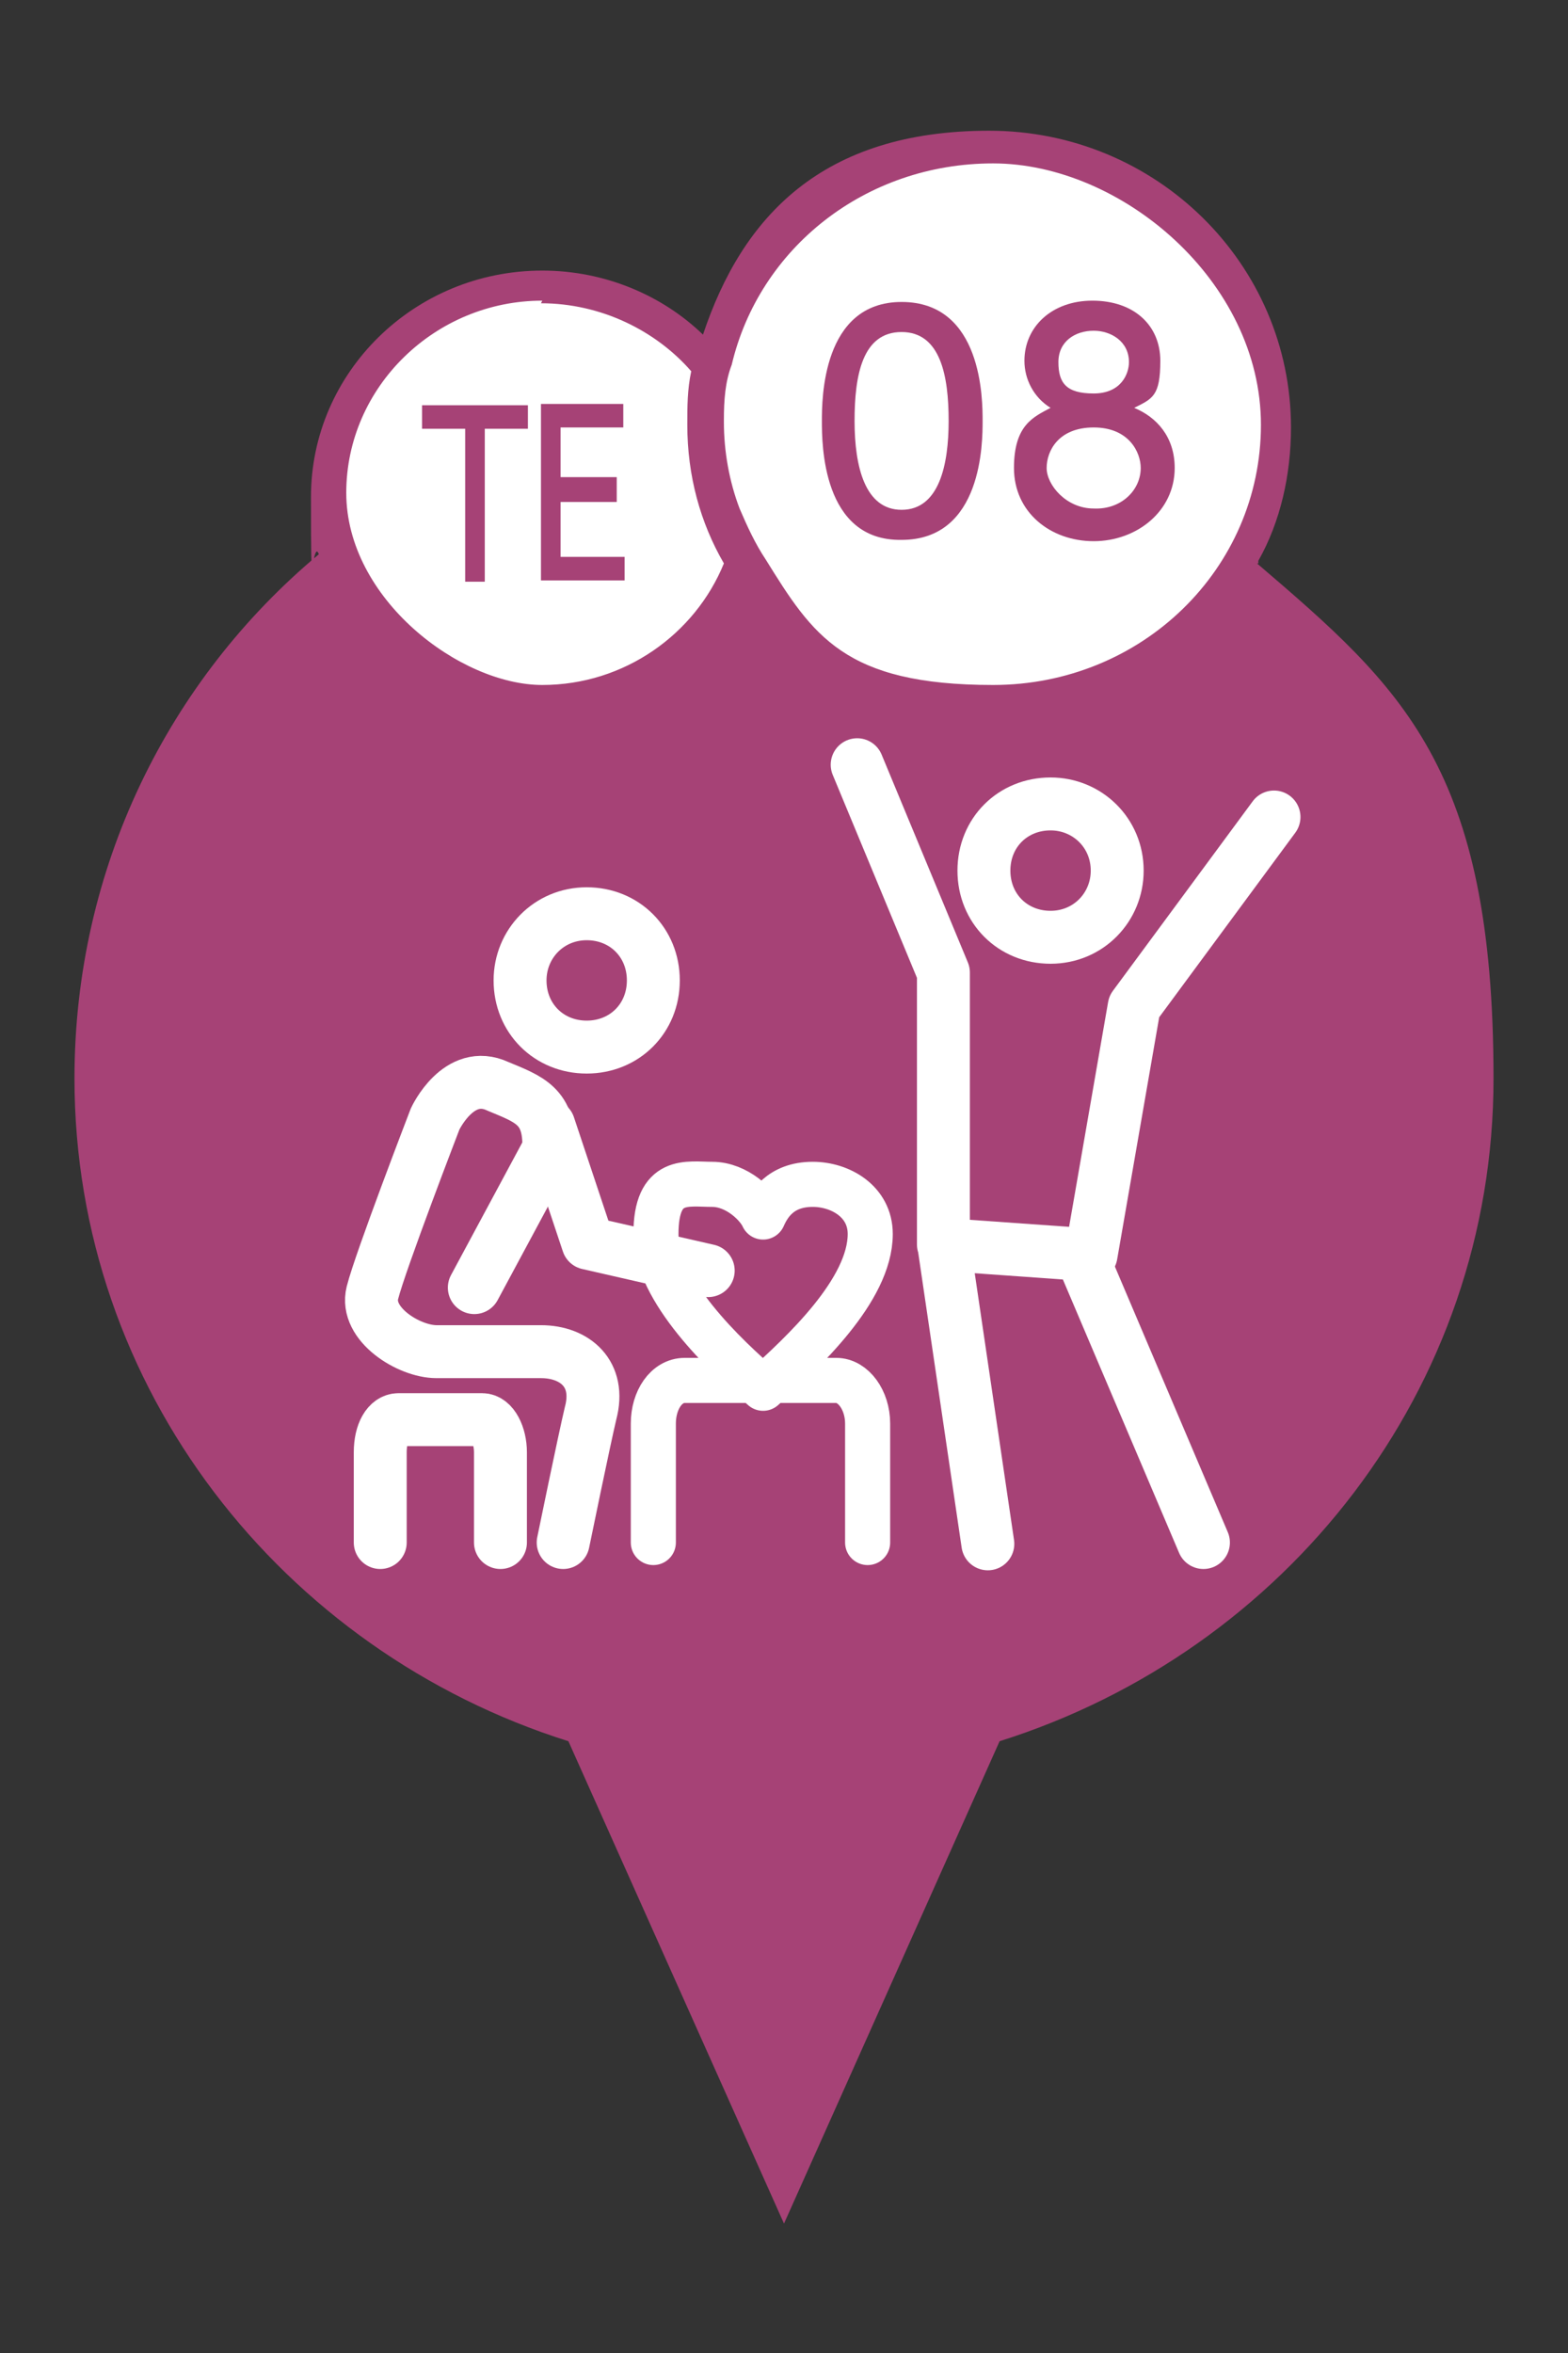
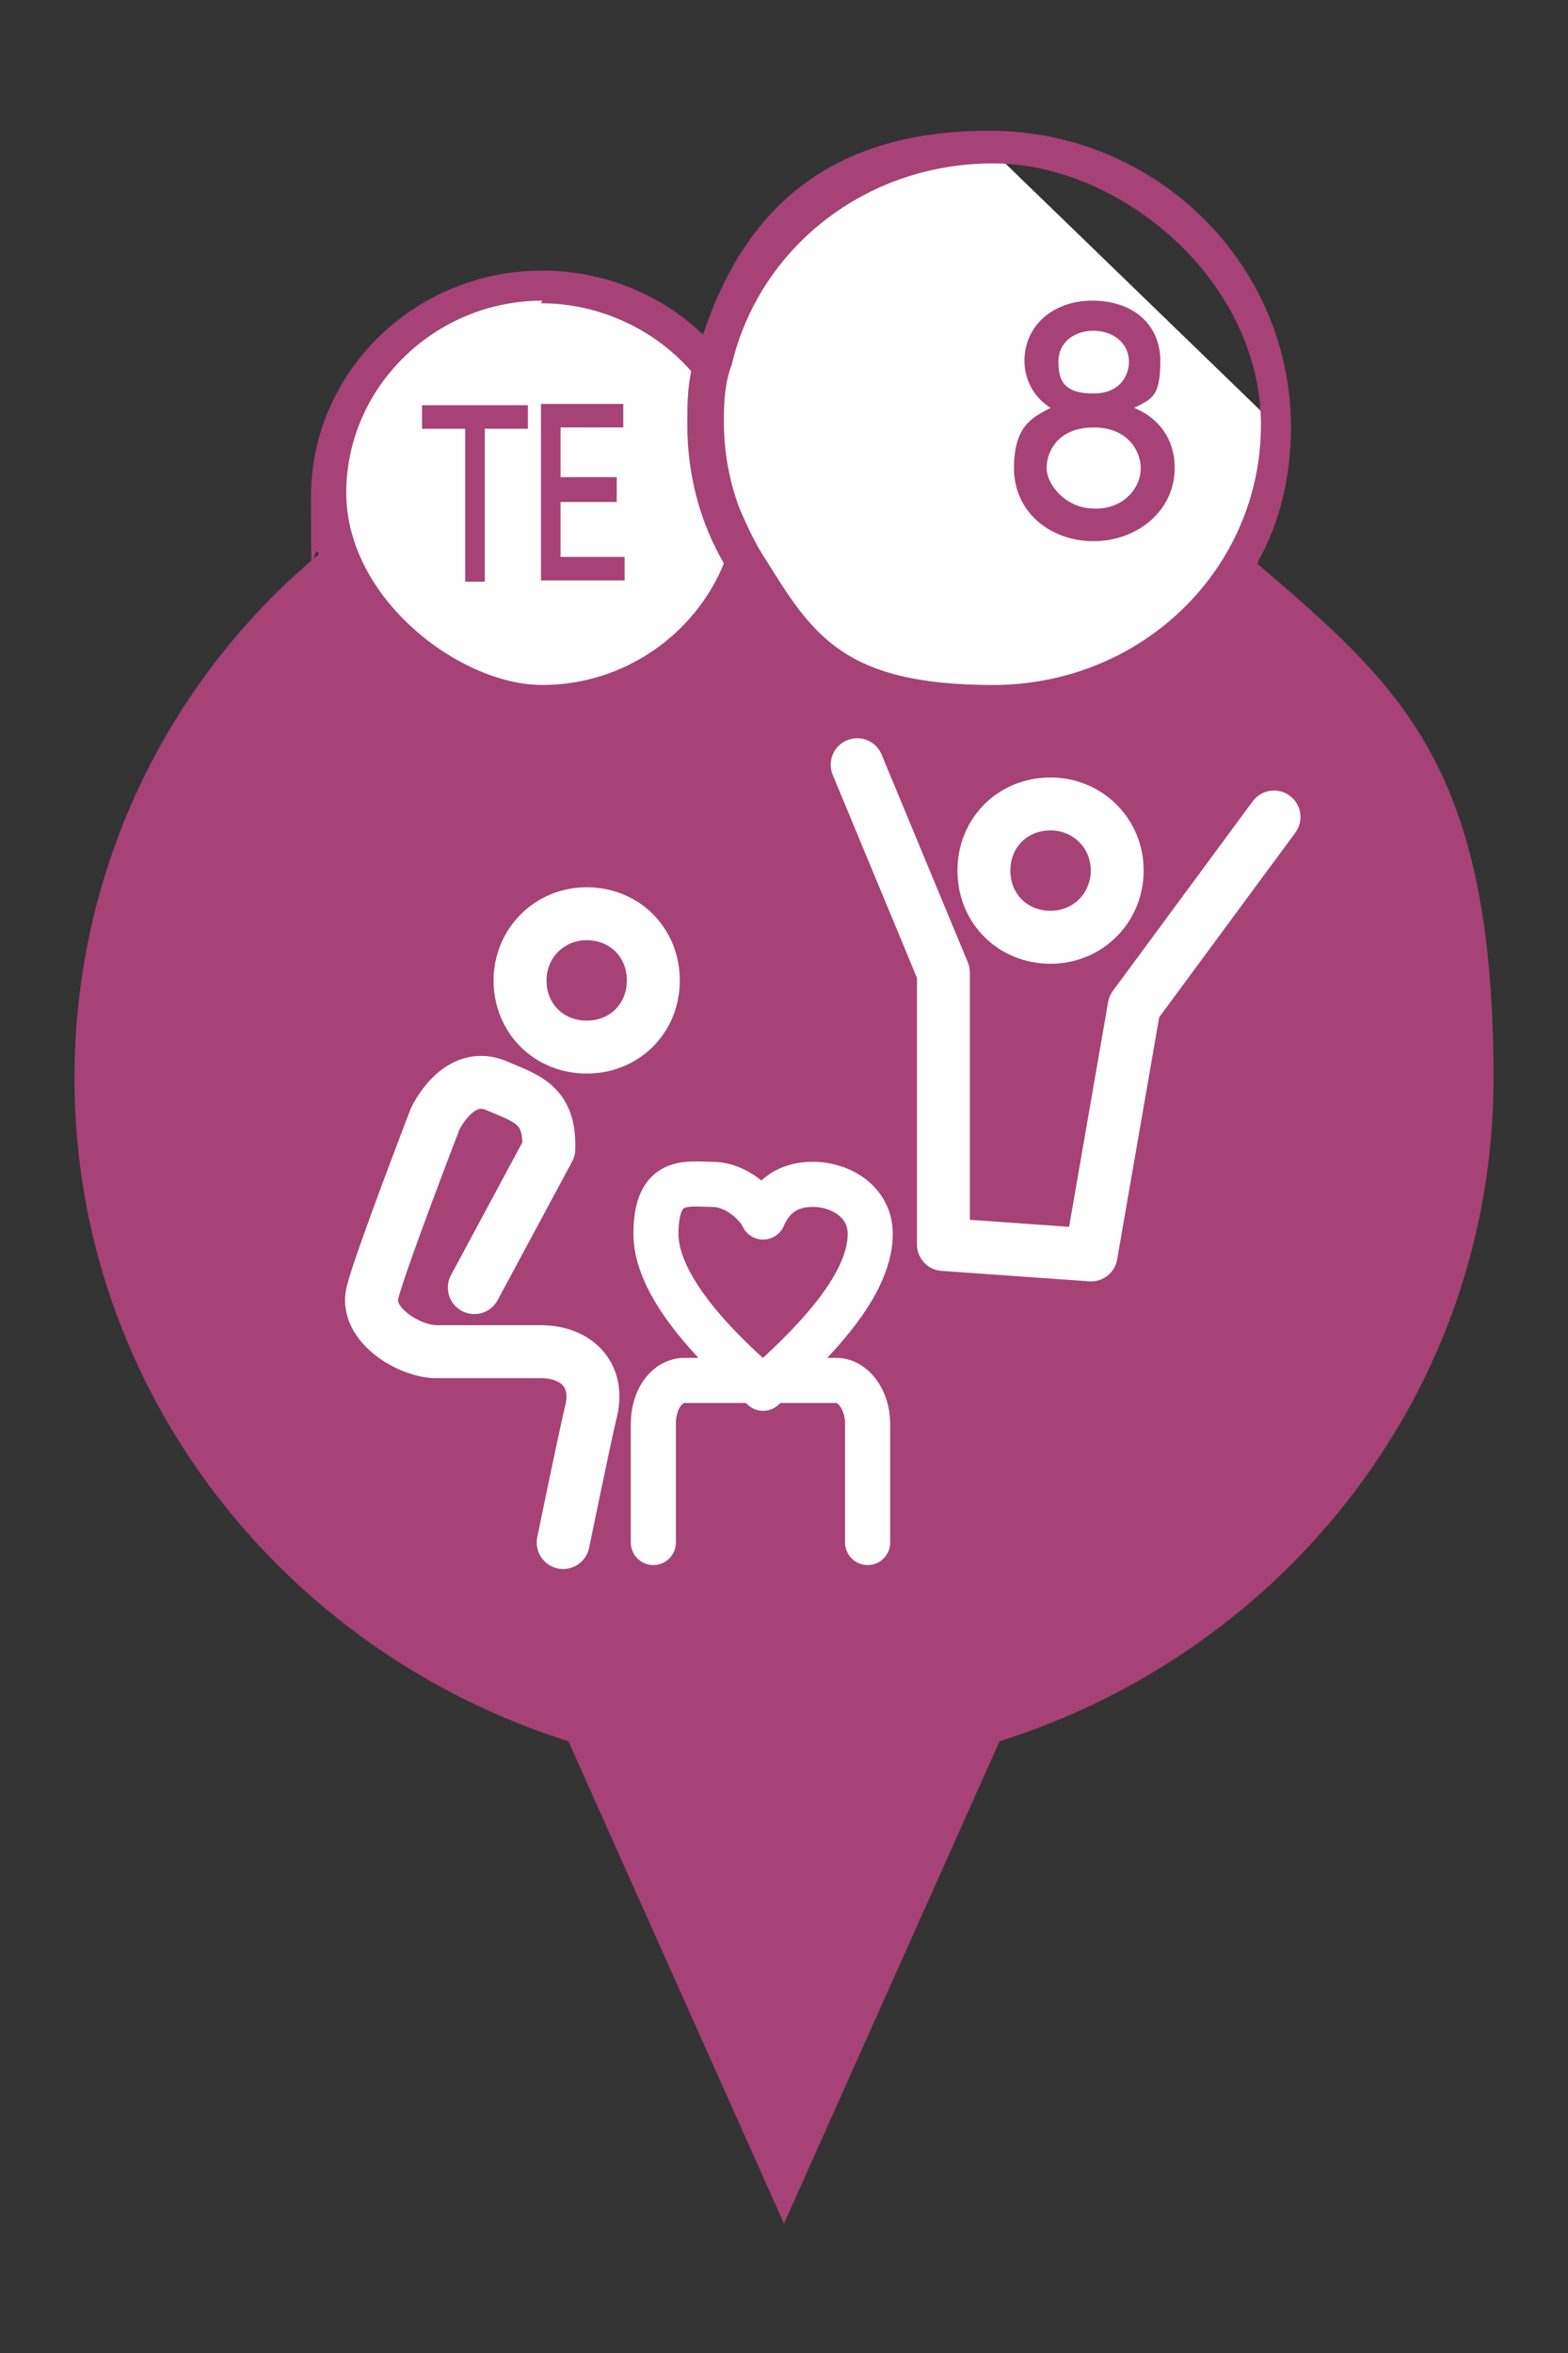
<svg xmlns="http://www.w3.org/2000/svg" version="1.1" id="_レイヤー_1" x="0px" y="0px" viewBox="0 0 120 180" style="enable-background:new 0 0 120 180;" xml:space="preserve">
  <rect x="0" y="0" width="120" height="180" fill="#333333" stroke="none" />
  <style type="text/css">
	.st0{fill:#FFFFFF;}
	.st1{fill:#A64276;}
	.st2{fill:none;stroke:#FFFFFF;stroke-width:4.05;stroke-linecap:round;stroke-linejoin:round;}
	.st3{fill:none;stroke:#FFFFFF;stroke-width:3.45;stroke-linecap:round;stroke-linejoin:round;}
</style>
  <g id="surface1">
-     <path class="st0" d="M75.9,11.5c-10.5,0-19.2,7.4-21.3,16.9c-3-3.8-7.6-6.3-12.9-6.3c-9,0-16.4,7.1-16.4,15.9S32.7,54,41.7,54   s13.2-4.5,15.4-10.6C60.9,49.8,67.9,54,76,54c12,0,21.8-9.6,21.8-21.3S88,11.4,76,11.4l0,0L75.9,11.5z" />
+     <path class="st0" d="M75.9,11.5c-10.5,0-19.2,7.4-21.3,16.9c-3-3.8-7.6-6.3-12.9-6.3c-9,0-16.4,7.1-16.4,15.9S32.7,54,41.7,54   s13.2-4.5,15.4-10.6C60.9,49.8,67.9,54,76,54c12,0,21.8-9.6,21.8-21.3l0,0L75.9,11.5z" />
    <path class="st1" d="M96.3,42.9c1.7-3,2.5-6.6,2.5-10.2C98.8,20.2,88.5,10,75.7,10s-18.9,6.6-21.9,15.6c-3.1-3-7.5-4.9-12.3-4.9   c-9.8,0-17.7,7.8-17.7,17.3s0.1,3,0.6,4.4C12.9,52,5.7,66.4,5.7,82.5c0,23.7,15.9,43.8,37.8,50.7L60,170.1l16.5-36.9   c21.9-6.9,37.8-26.9,37.8-50.7s-7-29.9-18.1-39.4h0.1V42.9z M55.4,32.1c0-1.5,0.1-2.9,0.6-4.2c2.1-8.9,10.2-15.4,20-15.4   s20.5,9,20.5,20s-9.1,19.9-20.5,19.9s-13.8-3.8-17.4-9.6c-0.8-1.2-1.4-2.5-2-3.9c-0.8-2.1-1.2-4.4-1.2-6.6s0-0.3,0-0.4l0,0   L55.4,32.1z M41.4,23.2c4.6,0,8.8,2.1,11.5,5.2c-0.3,1.4-0.3,2.7-0.3,4.1c0,3.9,1,7.5,2.8,10.6c-2.2,5.4-7.6,9.3-13.9,9.3   s-15-6.6-15-14.7s6.8-14.7,15-14.7L41.4,23.2z" />
    <path class="st1" d="M37.1,44.5h-1.5V32.8h-3.3V31h8.1v1.8h-3.3V44.5L37.1,44.5z" />
    <path class="st1" d="M47.2,36.6v1.8h-4.3v4.2h4.9v1.8h-6.4V30.9h6.3v1.8h-4.8v3.8h4.3V36.6z" />
-     <path class="st1" d="M62.9,32.2c0-1.6,0-9.1,6.1-9.1c6.2,0,6.2,7.5,6.2,9.1s0,9.1-6.2,9.1C62.9,41.4,62.9,33.9,62.9,32.2z    M72.6,32.2c0-3.4-0.6-6.8-3.6-6.8s-3.6,3.3-3.6,6.8S66.2,39,69,39C71.9,39,72.6,35.5,72.6,32.2z" />
    <path class="st1" d="M89.9,35.8c0,3.3-2.9,5.6-6.2,5.6s-6.1-2.2-6.1-5.6c0-3.3,1.5-3.9,2.8-4.6c-1.3-0.8-2-2.2-2-3.6   c0-2.6,2.1-4.6,5.2-4.6c3.2,0,5.2,1.9,5.2,4.6s-0.6,2.9-2,3.6C88.5,31.9,89.9,33.4,89.9,35.8h-0.2H89.9z M87.3,35.8   c0-1.2-0.9-3.1-3.6-3.1s-3.6,1.8-3.6,3.1c0,1.3,1.5,3.1,3.6,3.1C85.8,39,87.3,37.5,87.3,35.8z M86.4,27.7c0-1.6-1.4-2.4-2.7-2.4   c-1.4,0-2.7,0.8-2.7,2.4s0.6,2.4,2.7,2.4C85.8,30.1,86.4,28.6,86.4,27.7z" />
    <path class="st2" d="M65.6,58.5l6.6,15.9v20.8L83.5,96l3.3-19l10.7-14.5" />
-     <path class="st2" d="M72.3,95.7l3.3,22.4" />
-     <path class="st2" d="M92.1,118L83,96.6" />
    <path class="st2" d="M85.5,66.6c0,2.8-2.2,5.1-5.1,5.1c-2.9,0-5.1-2.2-5.1-5.1c0-2.9,2.2-5.1,5.1-5.1   C83.2,61.5,85.5,63.7,85.5,66.6z" />
    <path class="st3" d="M50,118v-9.1c0-1.8,1-3.3,2.4-3.3h11.6c1.3,0,2.4,1.5,2.4,3.3v9.1" />
-     <path class="st2" d="M29.1,118v-6.9c0-1.5,0.6-2.5,1.4-2.5h6.4c0.8,0,1.4,1.2,1.4,2.5v6.9" />
    <path class="st3" d="M62.2,90.6c2.1,0,4.4,1.3,4.4,3.8c0,4.3-5.2,9.1-8.2,11.8c-2.9-2.5-8.2-7.5-8.2-11.8c0-4.4,2.4-3.8,4.3-3.8   s3.5,1.6,3.9,2.5C58.8,92.2,59.7,90.6,62.2,90.6z" />
    <path class="st2" d="M43.1,118c0,0,1.6-7.8,2.1-9.9c0.8-3-1.2-4.7-3.8-4.7h-8c-2.1,0-5.5-2.1-4.9-4.5c0.6-2.4,4.8-13.3,4.8-13.3   s1.8-3.9,4.8-2.5c2.4,1,4,1.5,3.9,4.8l-5.7,10.6" />
-     <path class="st2" d="M54.2,97.2L45,95.1l-3-9" />
    <path class="st2" d="M50,75c0,2.9-2.2,5.1-5.1,5.1s-5.1-2.2-5.1-5.1c0-2.8,2.2-5.1,5.1-5.1S50,72.1,50,75z" />
  </g>
</svg>